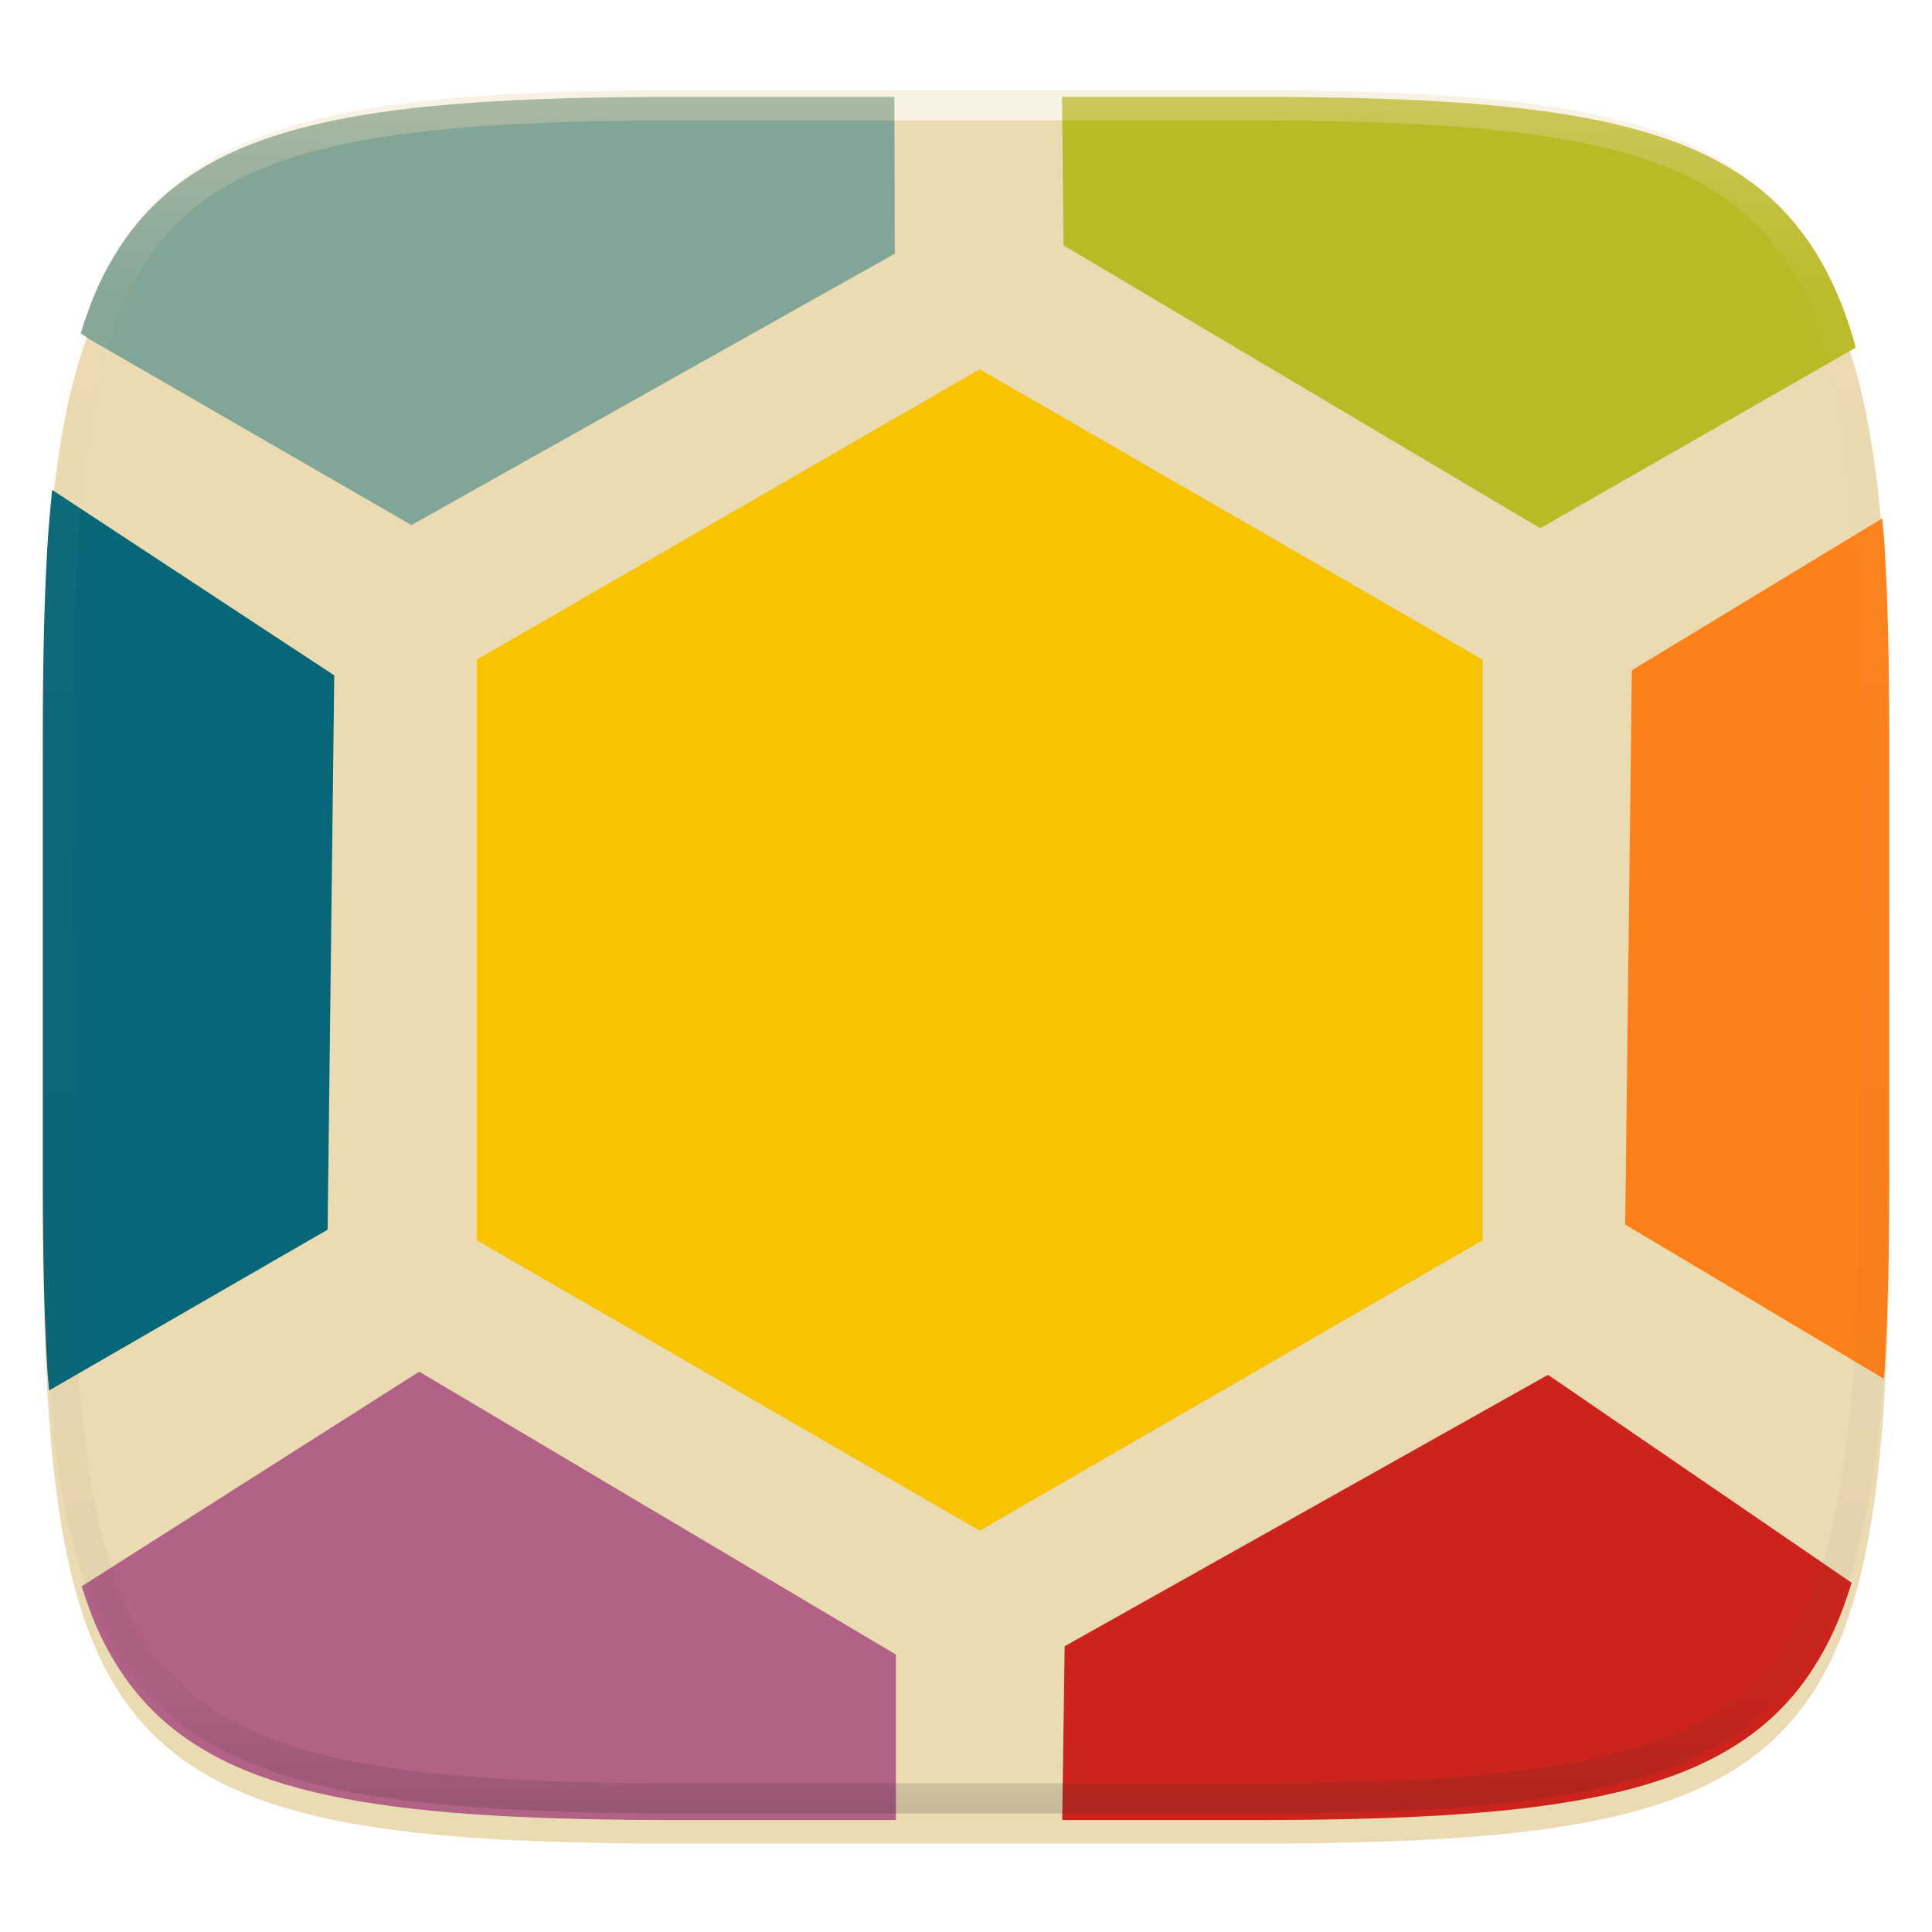
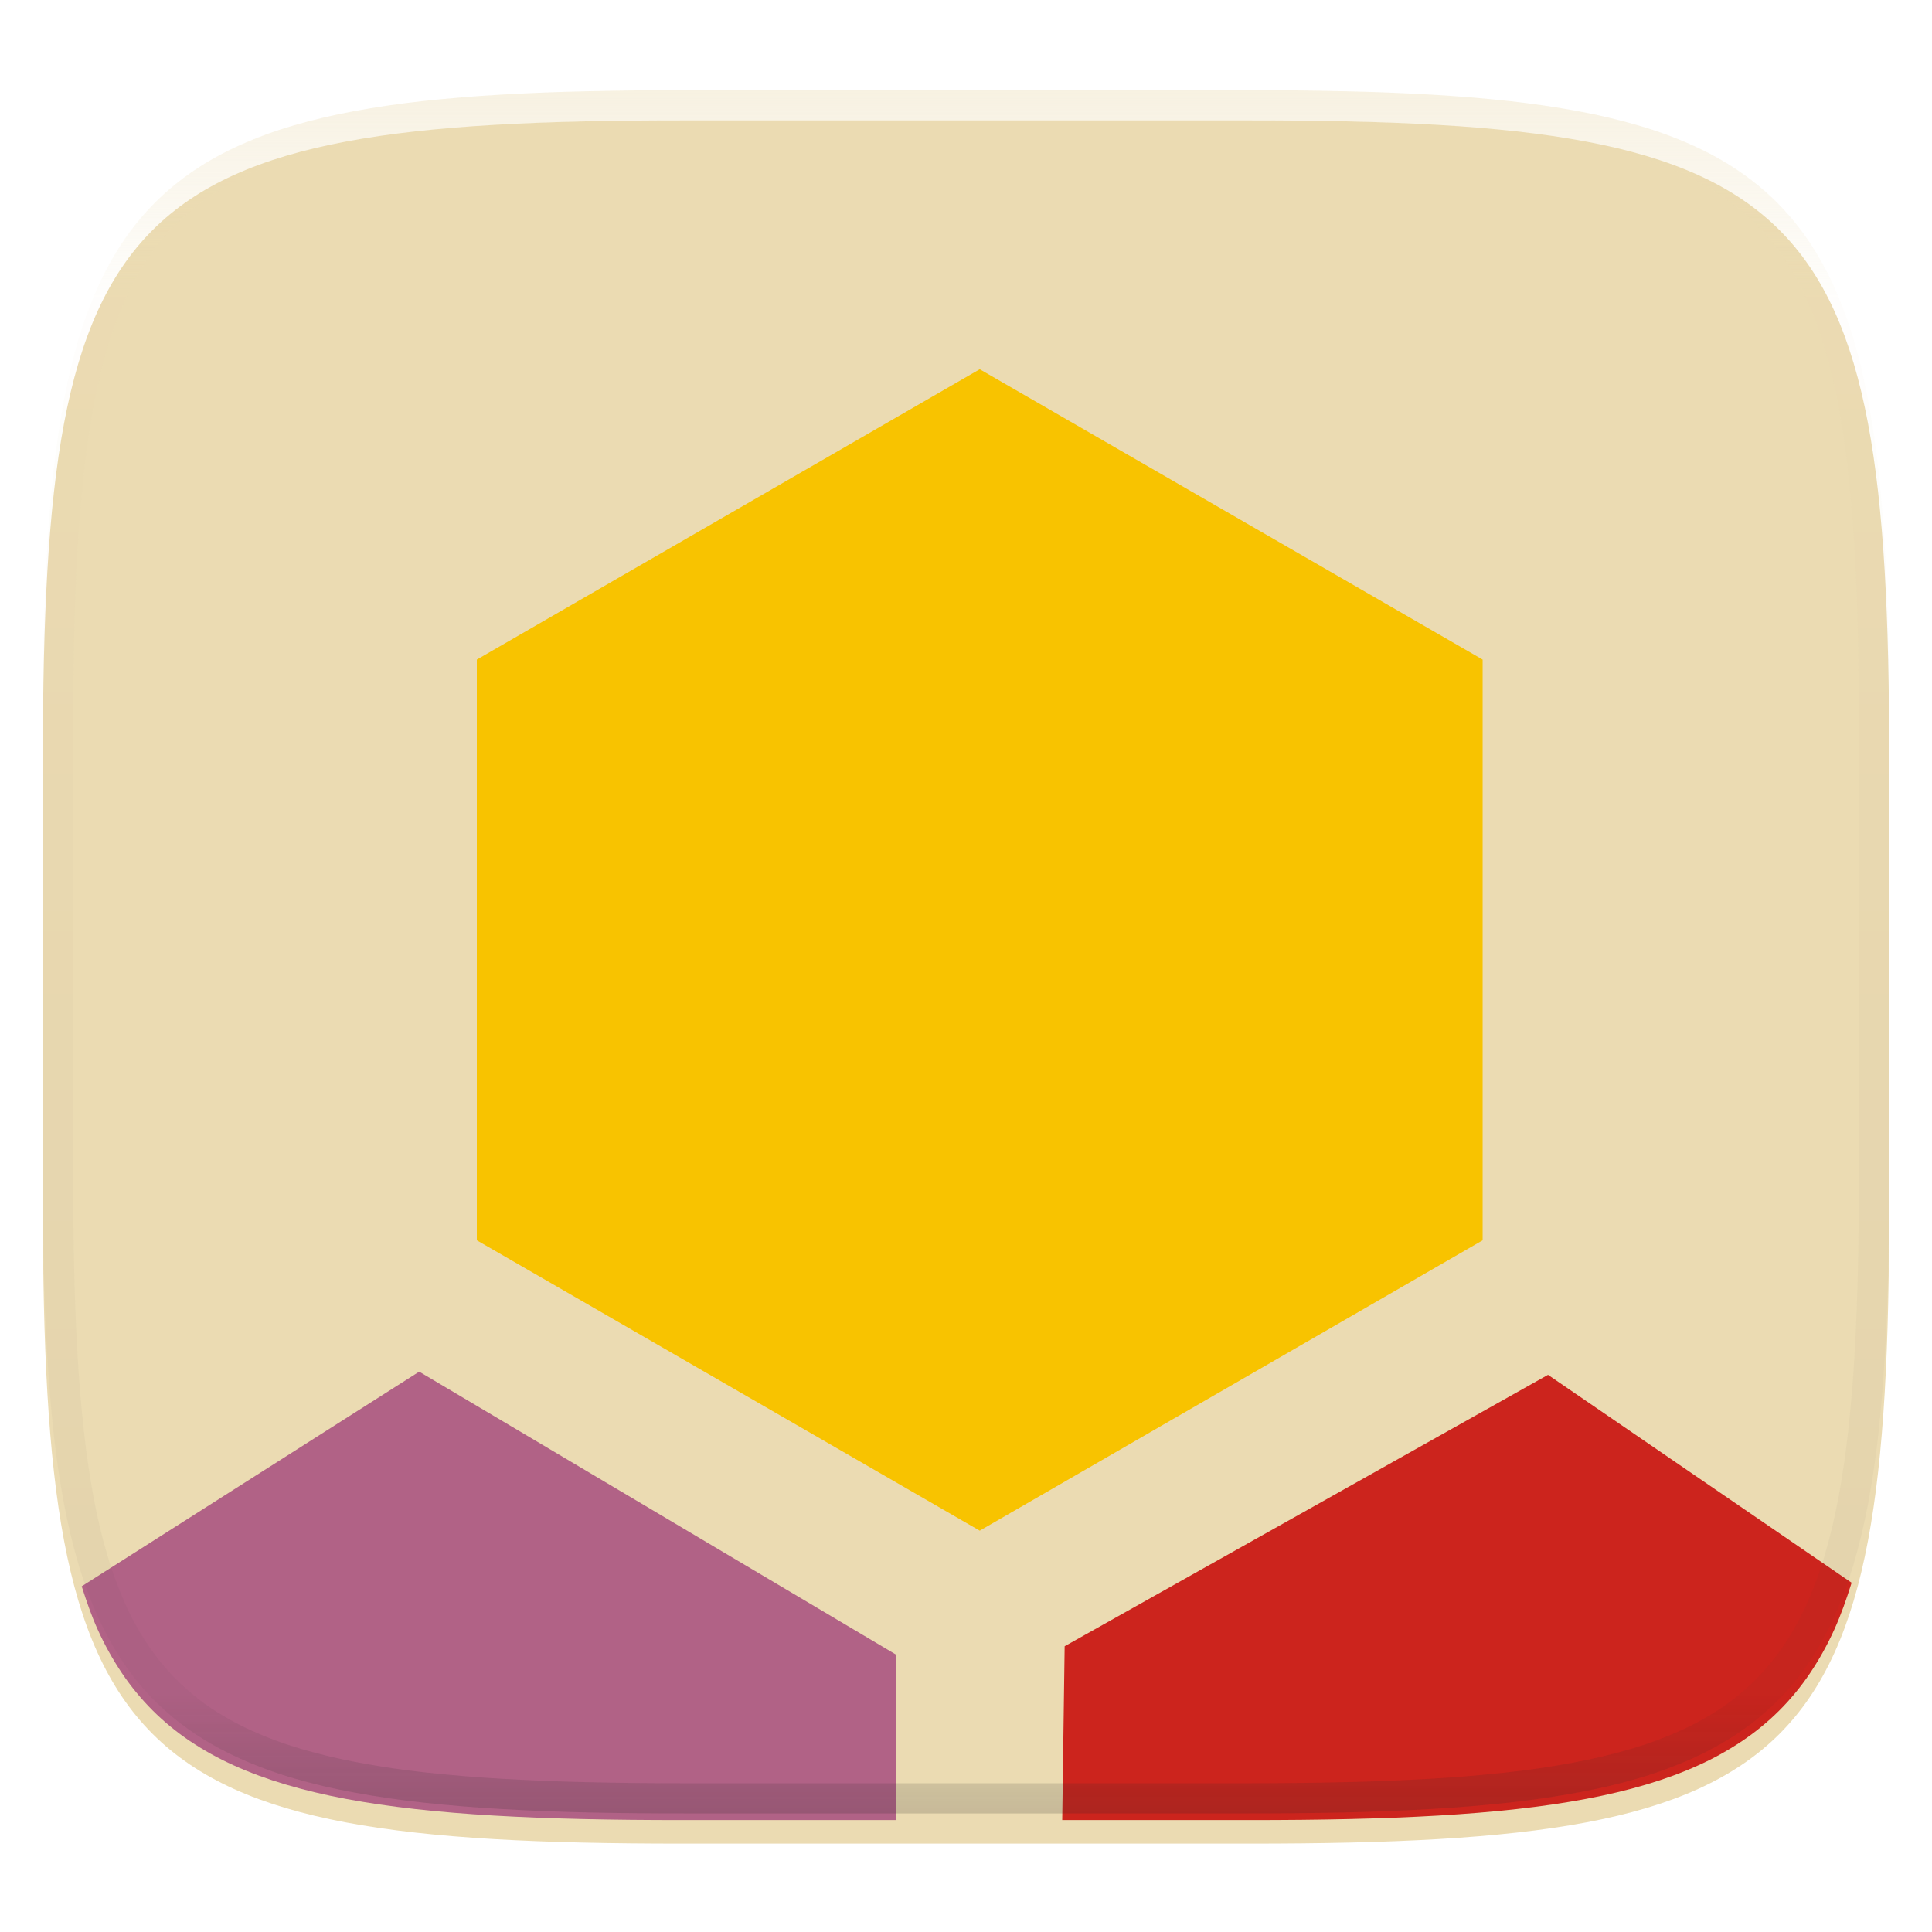
<svg xmlns="http://www.w3.org/2000/svg" style="isolation:isolate" width="256" height="256" viewBox="0 0 256 256">
  <defs>
    <filter id="6iykPIPFatxeZKKrTYbvIWiHClahCeqD" width="400%" height="400%" x="-200%" y="-200%" color-interpolation-filters="sRGB" filterUnits="objectBoundingBox">
      <feGaussianBlur in="SourceGraphic" stdDeviation="4.294" />
      <feOffset dx="0" dy="4" result="pf_100_offsetBlur" />
      <feFlood flood-opacity=".4" />
      <feComposite in2="pf_100_offsetBlur" operator="in" result="pf_100_dropShadow" />
      <feBlend in="SourceGraphic" in2="pf_100_dropShadow" mode="normal" />
    </filter>
  </defs>
  <g filter="url(#6iykPIPFatxeZKKrTYbvIWiHClahCeqD)">
    <path fill="#ebdbb2" d="M 165.689 11.95 C 239.745 11.95 250.328 22.507 250.328 96.494 L 250.328 155.745 C 250.328 229.731 239.745 240.288 165.689 240.288 L 90.319 240.288 C 16.264 240.288 5.68 229.731 5.68 155.745 L 5.68 96.494 C 5.68 22.507 16.264 11.95 90.319 11.95 L 165.689 11.95 L 165.689 11.95 Z" />
  </g>
  <path fill="#f8c300" d="M 63.181 164.346 L 63.181 87.4 L 129.819 48.927 L 196.457 87.4 L 196.457 164.346 L 129.819 202.822 L 63.181 164.346 L 63.181 164.346 Z" />
-   <path fill="#fe8019" d="M 249.625 182.694 C 249.652 182.277 249.7 181.924 249.725 181.501 C 250.159 174.132 250.324 165.874 250.324 156.626 L 250.324 97.374 C 250.324 88.126 250.159 79.868 249.725 72.499 C 249.645 71.147 249.505 69.976 249.406 68.683 L 216.227 88.812 L 215.348 162.259 L 249.625 182.694 L 249.625 182.694 Z" />
  <path fill="#cc241d" d="M 140.75 241.169 L 165.686 241.169 C 174.943 241.169 183.207 241.004 190.584 240.571 C 194.272 240.355 197.739 240.072 200.996 239.708 C 204.253 239.344 207.301 238.901 210.152 238.364 C 213.004 237.828 215.659 237.197 218.131 236.462 C 220.603 235.727 222.892 234.886 225.01 233.927 C 227.05 233.011 229.008 231.925 230.865 230.679 C 232.627 229.493 234.271 228.141 235.775 226.642 C 237.276 225.14 238.63 223.497 239.818 221.737 C 241.065 219.883 242.153 217.927 243.07 215.89 C 243.933 213.99 244.669 211.903 245.35 209.72 L 205.119 182.173 L 141.072 218.134 L 140.75 241.169 L 140.75 241.169 Z" />
  <path fill="#b16286" d="M 10.824 210.192 C 11.465 212.188 12.133 214.135 12.93 215.89 C 13.847 217.927 14.935 219.883 16.182 221.737 C 17.37 223.497 18.724 225.14 20.225 226.642 C 21.729 228.141 23.373 229.493 25.135 230.679 C 26.992 231.925 28.95 233.011 30.99 233.927 C 33.108 234.886 35.397 235.727 37.869 236.462 C 40.341 237.197 42.996 237.828 45.848 238.364 C 48.699 238.901 51.747 239.344 55.004 239.708 C 58.261 240.072 61.728 240.355 65.416 240.571 C 72.793 241.004 81.057 241.169 90.314 241.169 L 118.713 241.169 L 118.713 219.237 L 55.547 181.753 L 10.824 210.192 L 10.824 210.192 Z" />
-   <path fill="#076678" d="M 6.906 64.909 C 6.671 67.367 6.434 69.81 6.275 72.499 C 5.841 79.868 5.676 88.126 5.676 97.374 L 5.676 156.626 C 5.676 165.874 5.841 174.132 6.275 181.501 C 6.333 182.472 6.437 183.302 6.504 184.243 L 43.41 162.937 L 44.289 89.489 L 6.906 64.909 L 6.906 64.909 Z" />
-   <path fill="#83a598" d="M 118.506 12.831 L 90.314 12.831 C 81.057 12.831 72.793 12.996 65.416 13.429 C 61.728 13.645 58.261 13.928 55.004 14.292 C 51.747 14.656 48.699 15.099 45.848 15.636 C 42.996 16.172 40.341 16.803 37.869 17.538 C 35.397 18.273 33.108 19.114 30.99 20.073 C 28.95 20.989 26.992 22.075 25.135 23.321 C 23.373 24.507 21.729 25.859 20.225 27.358 C 18.724 28.86 17.37 30.503 16.182 32.263 C 14.935 34.117 13.847 36.073 12.93 38.11 C 12.085 39.971 11.367 42.021 10.697 44.153 C 11.12 44.426 11.437 44.68 11.877 44.956 L 54.52 69.575 L 118.564 33.614 L 118.506 12.831 L 118.506 12.831 Z" />
-   <path fill="#b8bb26" d="M 245.871 46.075 C 245.774 45.729 245.71 45.32 245.609 44.981 C 244.873 42.512 244.031 40.226 243.07 38.11 C 242.153 36.073 241.065 34.117 239.818 32.263 C 238.63 30.503 237.276 28.86 235.775 27.358 C 234.271 25.859 232.627 24.507 230.865 23.321 C 229.008 22.075 227.05 20.989 225.01 20.073 C 222.892 19.114 220.603 18.273 218.131 17.538 C 215.659 16.803 213.004 16.172 210.152 15.636 C 207.301 15.099 204.253 14.656 200.996 14.292 C 197.534 13.913 194.062 13.625 190.584 13.429 C 183.207 12.996 174.943 12.831 165.686 12.831 L 140.723 12.831 L 140.924 32.513 L 204.092 69.995 L 245.871 46.075 L 245.871 46.075 Z" />
  <g opacity=".4">
    <linearGradient id="_lgradient_260" x1=".517" x2=".517" y1="0" y2="1" gradientTransform="matrix(244.65,0,0,228.34,5.68,11.95)" gradientUnits="userSpaceOnUse">
      <stop offset="0%" style="stop-color:#ebdbb2" />
      <stop offset="12.5%" stop-opacity=".098" style="stop-color:#ebdbb2" />
      <stop offset="92.5%" stop-opacity=".098" style="stop-color:#282828" />
      <stop offset="100%" stop-opacity=".498" style="stop-color:#282828" />
    </linearGradient>
    <path fill="url(#_lgradient_260)" fill-rule="evenodd" d="M 165.068 11.951 C 169.396 11.941 173.724 11.991 178.052 12.089 C 181.927 12.167 185.803 12.315 189.678 12.541 C 193.131 12.737 196.583 13.022 200.026 13.395 C 203.085 13.73 206.144 14.181 209.174 14.741 C 211.889 15.243 214.574 15.881 217.22 16.657 C 219.62 17.355 221.971 18.219 224.243 19.241 C 226.358 20.184 228.384 21.304 230.302 22.591 C 232.142 23.829 233.863 25.244 235.437 26.806 C 237.001 28.378 238.417 30.088 239.656 31.925 C 240.945 33.841 242.066 35.865 243.02 37.967 C 244.043 40.247 244.909 42.585 245.617 44.972 C 246.394 47.615 247.034 50.297 247.535 53.009 C 248.096 56.035 248.548 59.081 248.883 62.136 C 249.257 65.575 249.542 69.014 249.739 72.462 C 249.965 76.323 250.112 80.194 250.201 84.055 C 250.289 88.378 250.339 92.701 250.329 97.014 L 250.329 155.226 C 250.339 159.549 250.289 163.862 250.201 168.185 C 250.112 172.056 249.965 175.917 249.739 179.778 C 249.542 183.226 249.257 186.675 248.883 190.104 C 248.548 193.159 248.096 196.215 247.535 199.241 C 247.034 201.943 246.394 204.625 245.617 207.268 C 244.909 209.655 244.043 212.003 243.02 214.273 C 242.066 216.385 240.945 218.399 239.656 220.315 C 238.417 222.152 237.001 223.872 235.437 225.434 C 233.863 226.996 232.142 228.411 230.302 229.649 C 228.384 230.936 226.358 232.056 224.243 232.999 C 221.971 234.021 219.62 234.885 217.22 235.593 C 214.574 236.369 211.889 237.007 209.174 237.499 C 206.144 238.068 203.085 238.51 200.026 238.845 C 196.583 239.218 193.131 239.503 189.678 239.699 C 185.803 239.925 181.927 240.073 178.052 240.161 C 173.724 240.249 169.396 240.299 165.068 240.289 L 90.942 240.289 C 86.614 240.299 82.286 240.249 77.958 240.161 C 74.083 240.073 70.207 239.925 66.332 239.699 C 62.879 239.503 59.427 239.218 55.984 238.845 C 52.925 238.51 49.866 238.068 46.836 237.499 C 44.121 237.007 41.436 236.369 38.79 235.593 C 36.39 234.885 34.039 234.021 31.767 232.999 C 29.652 232.056 27.626 230.936 25.708 229.649 C 23.868 228.411 22.147 226.996 20.573 225.434 C 19.009 223.872 17.593 222.152 16.354 220.315 C 15.065 218.399 13.944 216.385 12.99 214.273 C 11.967 212.003 11.101 209.655 10.393 207.268 C 9.616 204.625 8.976 201.943 8.475 199.241 C 7.914 196.215 7.462 193.159 7.127 190.104 C 6.753 186.675 6.468 183.226 6.271 179.778 C 6.045 175.917 5.898 172.056 5.809 168.185 C 5.721 163.862 5.671 159.549 5.681 155.226 L 5.681 97.014 C 5.671 92.701 5.721 88.378 5.809 84.055 C 5.898 80.194 6.045 76.323 6.271 72.462 C 6.468 69.014 6.753 65.575 7.127 62.136 C 7.462 59.081 7.914 56.035 8.475 53.009 C 8.976 50.297 9.616 47.615 10.393 44.972 C 11.101 42.585 11.967 40.247 12.99 37.967 C 13.944 35.865 15.065 33.841 16.354 31.925 C 17.593 30.088 19.009 28.378 20.573 26.806 C 22.147 25.244 23.868 23.829 25.708 22.591 C 27.626 21.304 29.652 20.184 31.767 19.241 C 34.039 18.219 36.39 17.355 38.79 16.657 C 41.436 15.881 44.121 15.243 46.836 14.741 C 49.866 14.181 52.925 13.73 55.984 13.395 C 59.427 13.022 62.879 12.737 66.332 12.541 C 70.207 12.315 74.083 12.167 77.958 12.089 C 82.286 11.991 86.614 11.941 90.942 11.951 L 165.068 11.951 Z M 165.078 15.96 C 169.376 15.95 173.675 15.999 177.973 16.087 C 181.8 16.176 185.626 16.323 189.452 16.539 C 192.836 16.736 196.219 17.011 199.583 17.384 C 202.554 17.699 205.515 18.131 208.446 18.681 C 211.023 19.153 213.58 19.762 216.099 20.499 C 218.322 21.147 220.495 21.953 222.6 22.896 C 224.509 23.751 226.338 24.763 228.069 25.922 C 229.692 27.013 231.207 28.26 232.594 29.646 C 233.981 31.031 235.23 32.544 236.332 34.165 C 237.492 35.894 238.506 37.712 239.361 39.608 C 240.306 41.72 241.112 43.892 241.761 46.102 C 242.509 48.617 243.109 51.162 243.591 53.736 C 244.132 56.664 244.565 59.611 244.889 62.578 C 245.263 65.938 245.539 69.308 245.735 72.688 C 245.952 76.51 246.109 80.322 246.188 84.144 C 246.276 88.437 246.325 92.721 246.325 97.014 C 246.325 97.014 246.325 97.014 246.325 97.014 L 246.325 155.226 C 246.325 155.226 246.325 155.226 246.325 155.226 C 246.325 159.519 246.276 163.803 246.188 168.096 C 246.109 171.918 245.952 175.74 245.735 179.552 C 245.539 182.932 245.263 186.302 244.889 189.672 C 244.565 192.629 244.132 195.576 243.591 198.504 C 243.109 201.078 242.509 203.623 241.761 206.138 C 241.112 208.358 240.306 210.52 239.361 212.632 C 238.506 214.528 237.492 216.356 236.332 218.075 C 235.23 219.706 233.981 221.219 232.594 222.604 C 231.207 223.98 229.692 225.227 228.069 226.318 C 226.338 227.477 224.509 228.489 222.6 229.344 C 220.495 230.297 218.322 231.093 216.099 231.741 C 213.58 232.478 211.023 233.087 208.446 233.559 C 205.515 234.109 202.554 234.541 199.583 234.865 C 196.219 235.229 192.836 235.514 189.452 235.701 C 185.626 235.917 181.8 236.074 177.973 236.153 C 173.675 236.251 169.376 236.29 165.078 236.29 C 165.078 236.29 165.078 236.29 165.068 236.29 L 90.942 236.29 C 90.932 236.29 90.932 236.29 90.932 236.29 C 86.634 236.29 82.335 236.251 78.037 236.153 C 74.21 236.074 70.384 235.917 66.558 235.701 C 63.174 235.514 59.791 235.229 56.427 234.865 C 53.456 234.541 50.495 234.109 47.564 233.559 C 44.987 233.087 42.43 232.478 39.911 231.741 C 37.688 231.093 35.515 230.297 33.41 229.344 C 31.501 228.489 29.672 227.477 27.941 226.318 C 26.318 225.227 24.803 223.98 23.416 222.604 C 22.029 221.219 20.78 219.706 19.678 218.075 C 18.518 216.356 17.504 214.528 16.649 212.632 C 15.704 210.52 14.898 208.358 14.249 206.138 C 13.501 203.623 12.901 201.078 12.419 198.504 C 11.878 195.576 11.445 192.629 11.121 189.672 C 10.747 186.302 10.472 182.932 10.275 179.552 C 10.058 175.74 9.901 171.918 9.822 168.096 C 9.734 163.803 9.685 159.519 9.685 155.226 C 9.685 155.226 9.685 155.226 9.685 155.226 L 9.685 97.014 C 9.685 97.014 9.685 97.014 9.685 97.014 C 9.685 92.721 9.734 88.437 9.822 84.144 C 9.901 80.322 10.058 76.51 10.275 72.688 C 10.472 69.308 10.747 65.938 11.121 62.578 C 11.445 59.611 11.878 56.664 12.419 53.736 C 12.901 51.162 13.501 48.617 14.249 46.102 C 14.898 43.892 15.704 41.72 16.649 39.608 C 17.504 37.712 18.518 35.894 19.678 34.165 C 20.78 32.544 22.029 31.031 23.416 29.646 C 24.803 28.26 26.318 27.013 27.941 25.922 C 29.672 24.763 31.501 23.751 33.41 22.896 C 35.515 21.953 37.688 21.147 39.911 20.499 C 42.43 19.762 44.987 19.153 47.564 18.681 C 50.495 18.131 53.456 17.699 56.427 17.384 C 59.791 17.011 63.174 16.736 66.558 16.539 C 70.384 16.323 74.21 16.176 78.037 16.087 C 82.335 15.999 86.634 15.95 90.932 15.96 C 90.932 15.96 90.932 15.96 90.942 15.96 L 165.068 15.96 C 165.078 15.96 165.078 15.96 165.078 15.96 Z" />
  </g>
</svg>